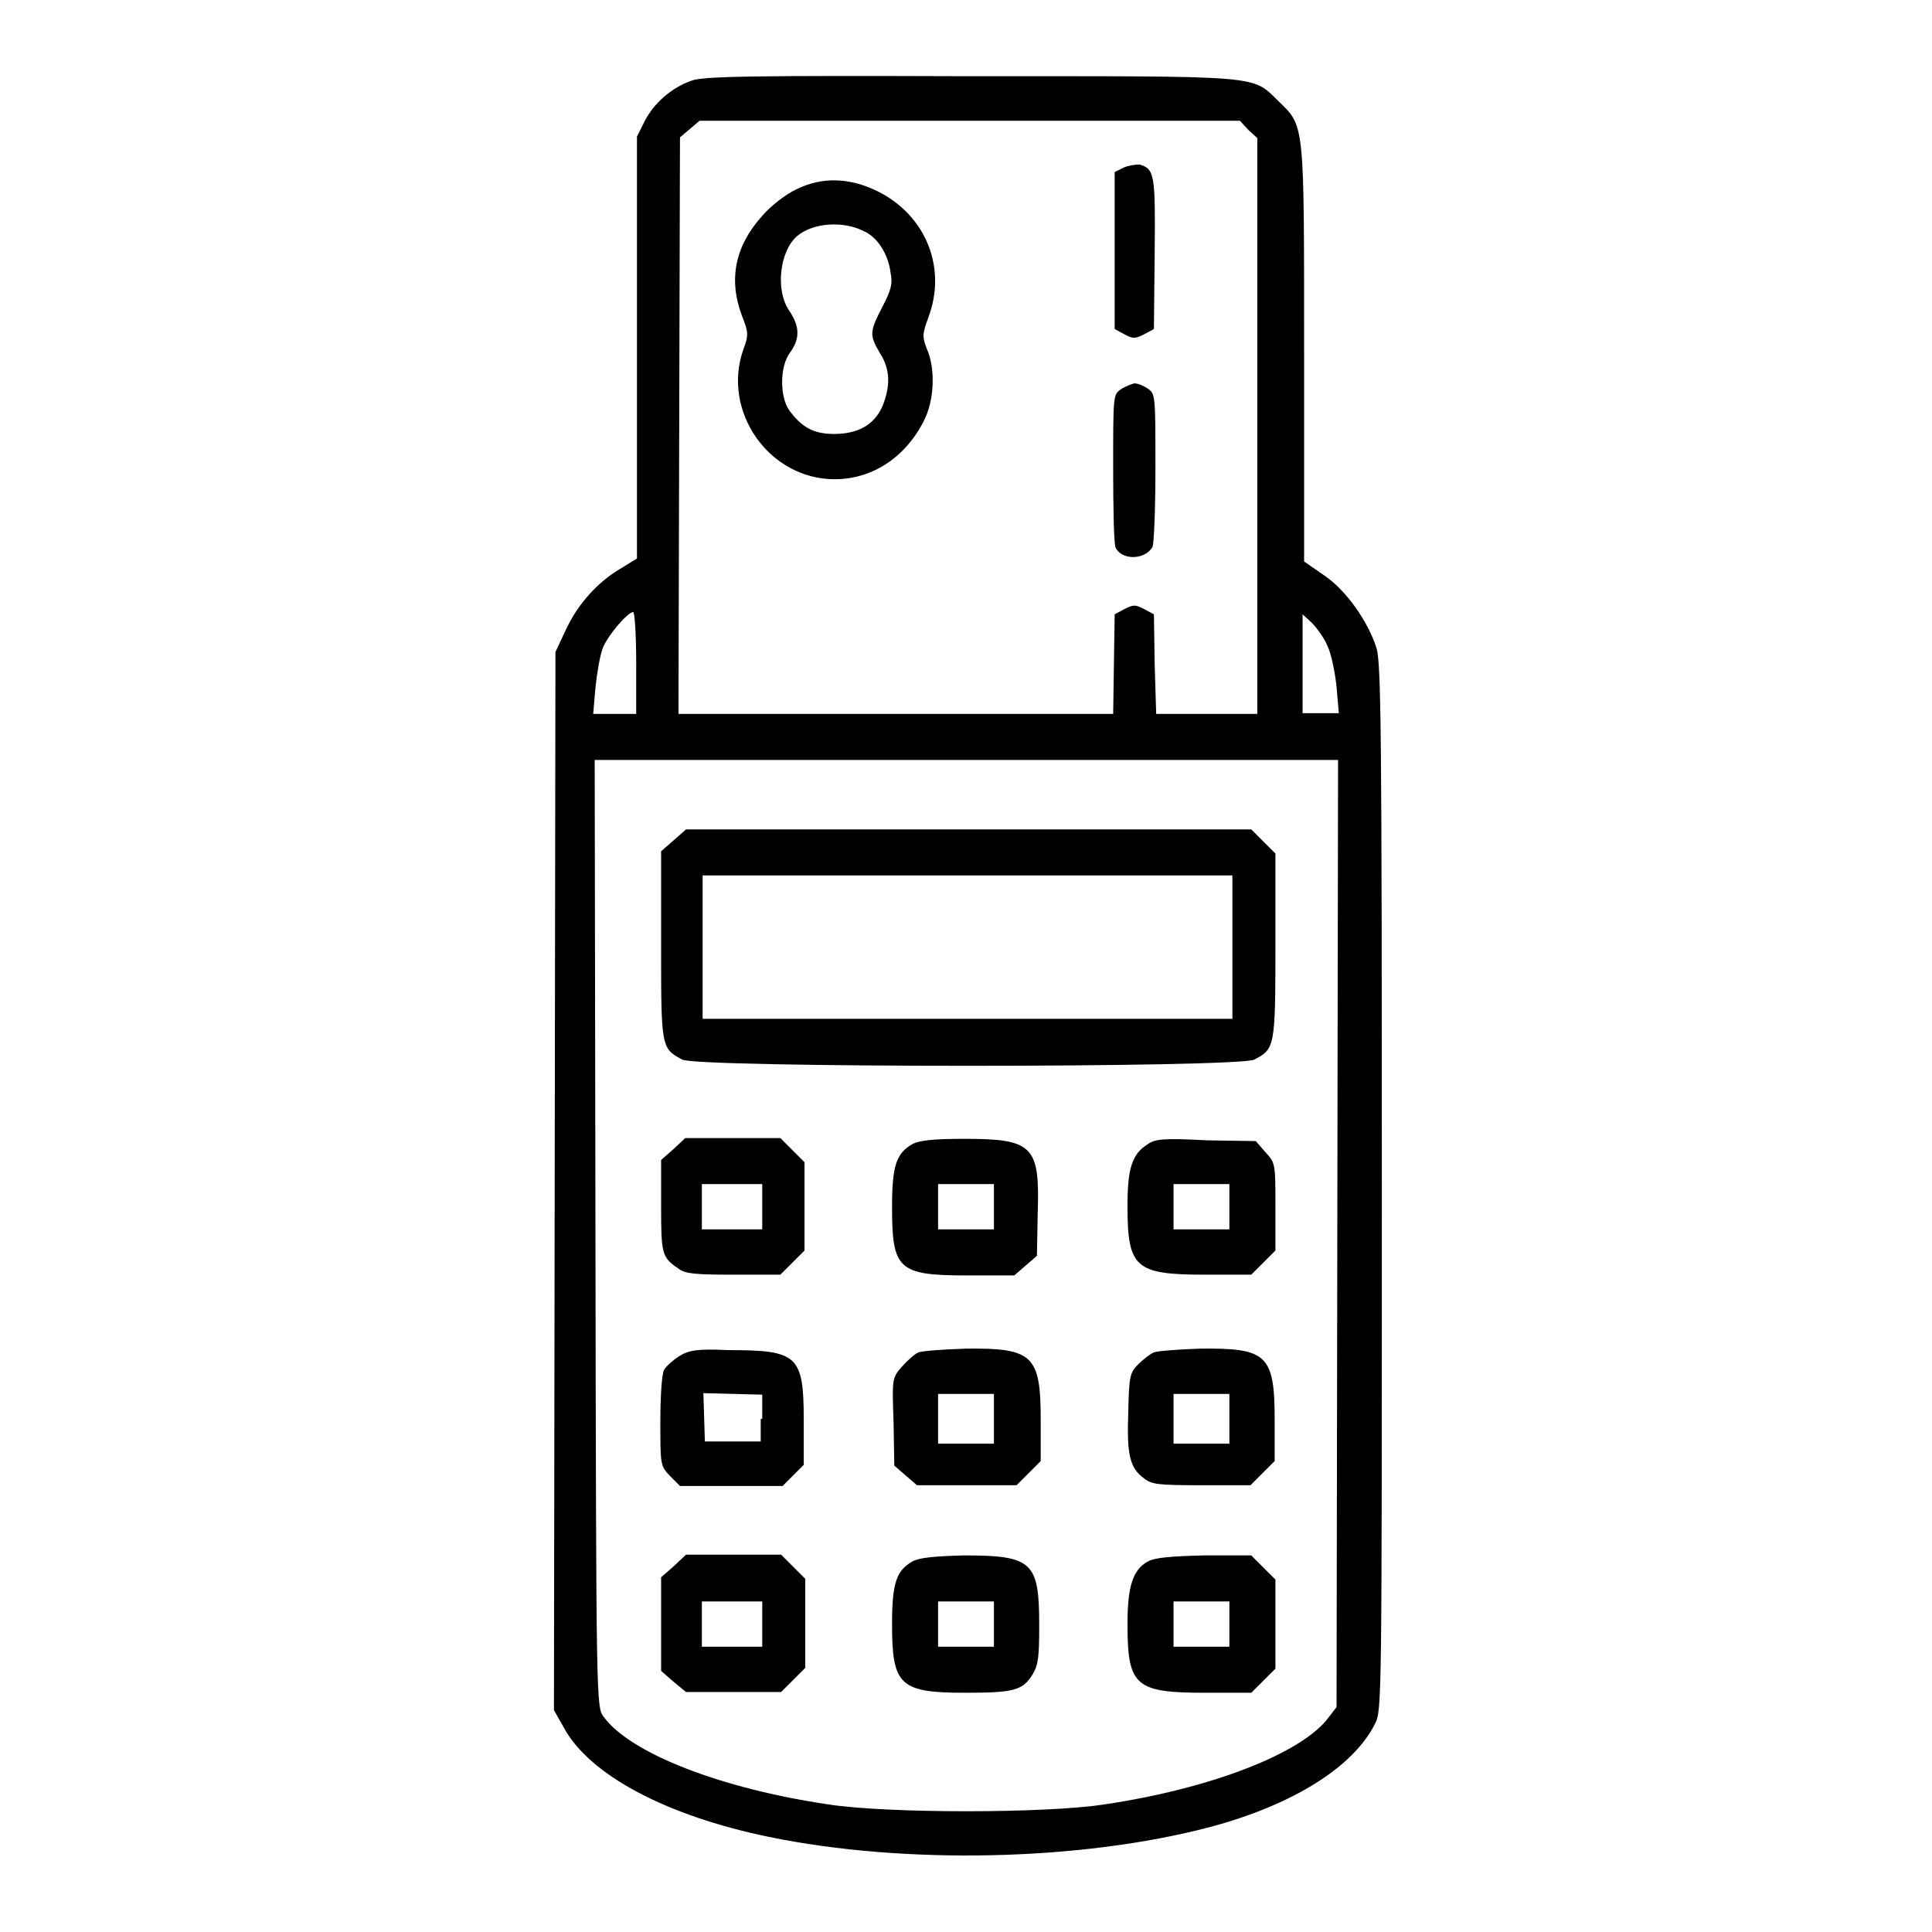
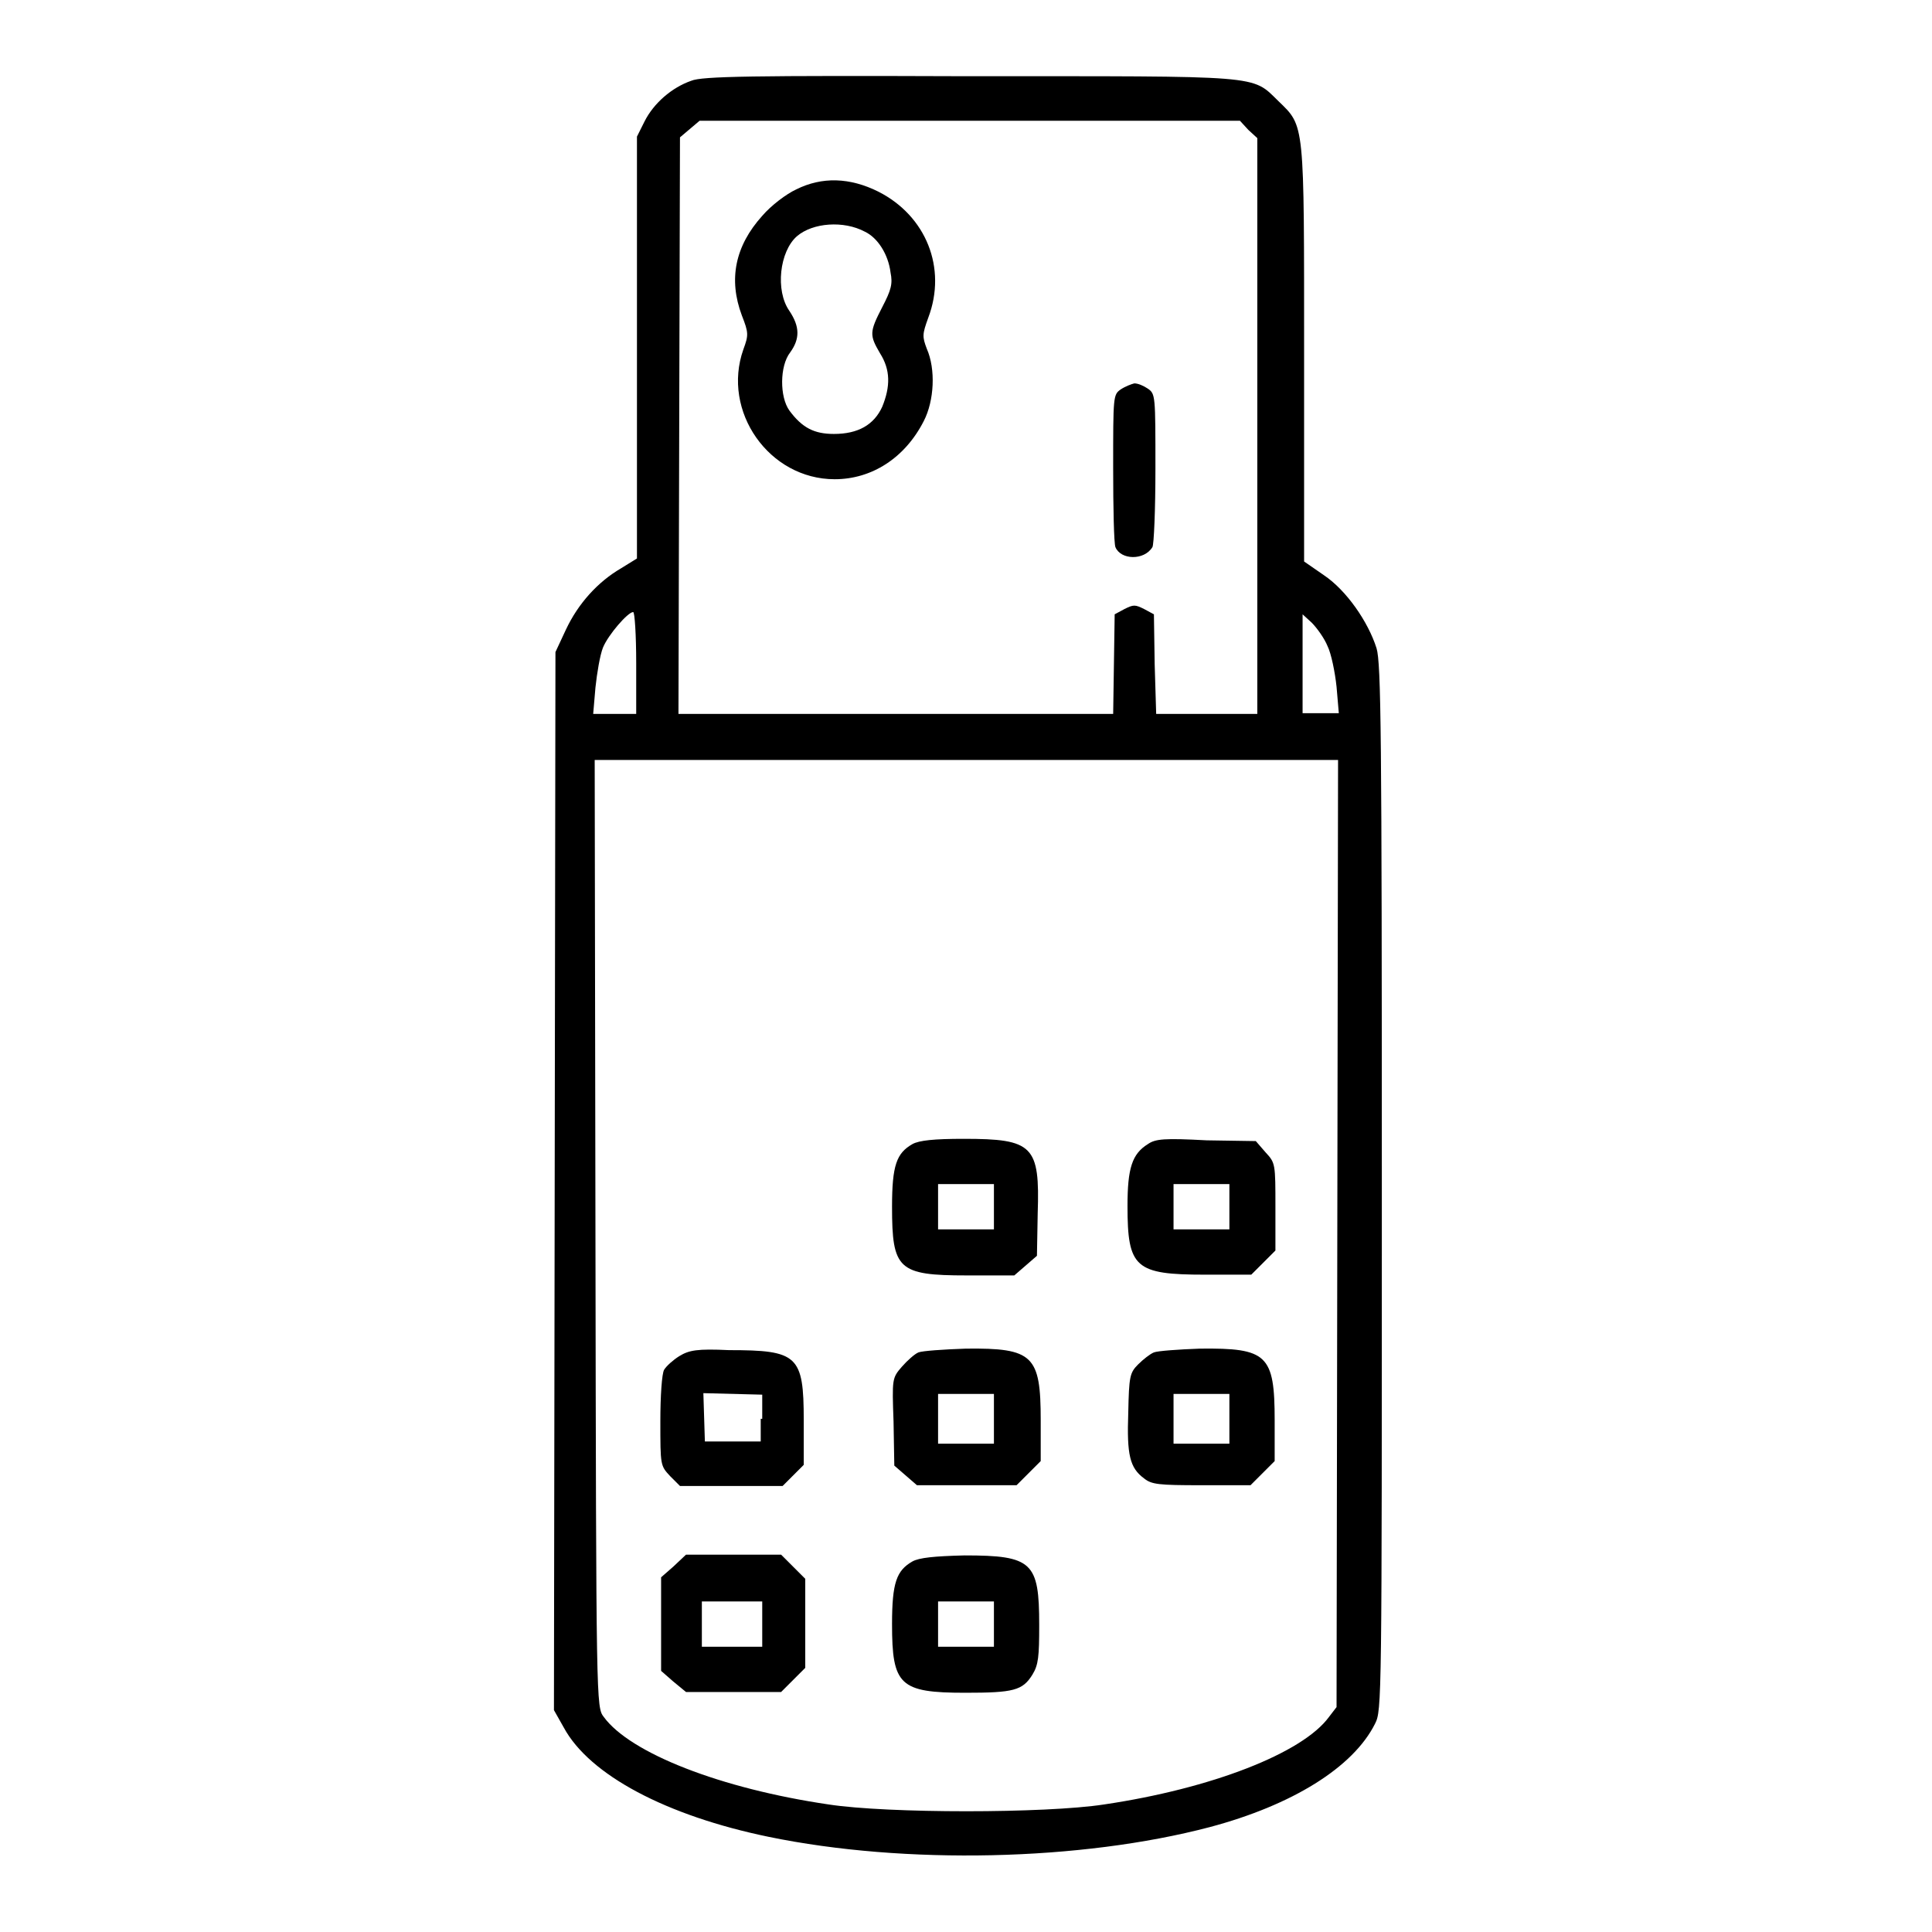
<svg xmlns="http://www.w3.org/2000/svg" version="1.1" x="0px" y="0px" viewBox="0 0 256 256" enable-background="new 0 0 256 256" xml:space="preserve">
  <g>
    <g>
      <g>
        <path fill="#000000" d="M91.6,10.7c-2.6,0.9-5,3-6.2,5.4l-1,2l0,28v27.9l-2.1,1.3c-3.1,1.8-5.7,4.7-7.3,8.1l-1.4,3l-0.1,70.1l-0.1,70.1l1.3,2.3c3.4,6.3,13.6,11.7,27.2,14.5c18,3.7,41.3,3.2,58.4-1.3c10.9-2.9,19-7.9,21.9-13.7c0.9-1.8,0.9-2.6,0.9-71c0-60.3-0.1-69.5-0.7-71.5c-1.1-3.5-4-7.7-7-9.7l-2.6-1.8V47c0-31,0.1-30.2-3.4-33.6c-3.6-3.5-1.8-3.3-41-3.3C99.8,10,93,10.1,91.6,10.7z M165.4,17.2l1.2,1.1v38.2v38.1h-6.7h-6.7L153,88l-0.1-6.6l-1.3-0.7c-1.2-0.6-1.4-0.6-2.6,0l-1.3,0.7l-0.1,6.6l-0.1,6.6h-28.8H89.9L90,56.4l0.1-38.2l1.3-1.1l1.3-1.1h35.8h35.8L165.4,17.2z M84.3,87.9v6.7h-2.8h-2.9l0.3-3.5c0.2-1.9,0.6-4.3,1-5.3c0.7-1.7,3.3-4.7,4-4.7C84.1,81.1,84.3,84.1,84.3,87.9z M175.9,85.6c0.5,1,1,3.5,1.2,5.4l0.3,3.5H175h-2.4V88v-6.6l1.2,1.1C174.5,83.2,175.5,84.6,175.9,85.6z M177.2,163.4l-0.1,62.8l-1,1.3c-3.5,4.8-15.6,9.5-29.8,11.6c-7.8,1.2-28.7,1.2-36.5,0c-14.3-2.1-26.3-6.8-29.8-11.6c-1-1.3-1-1.5-1.1-64.1l-0.1-62.7H128h49.3L177.2,163.4z" />
-         <path fill="#000000" d="M148.9,22.2l-1.2,0.6v10.4v10.4l1.3,0.7c1.1,0.6,1.4,0.6,2.6,0l1.3-0.7l0.1-10c0.1-10.5,0-11.2-2-11.8C150.5,21.8,149.6,21.9,148.9,22.2z" />
        <path fill="#000000" d="M105.5,25.1c-1.3,0.6-3.3,2.1-4.5,3.5c-3.6,4-4.5,8.4-2.7,13.2c0.9,2.3,0.9,2.6,0.2,4.5c-2.9,8.2,3.4,17.2,12.1,17.2c4.9,0,9.3-2.8,11.8-7.7c1.4-2.7,1.6-6.9,0.4-9.6c-0.6-1.6-0.6-1.9,0.2-4.1c2.5-6.6-0.3-13.5-6.6-16.7C112.6,23.5,108.9,23.4,105.5,25.1z M114.6,30.7c1.7,0.8,3.1,3,3.4,5.4c0.3,1.5,0.1,2.3-1.1,4.6c-1.7,3.3-1.7,3.7-0.3,6.1c1.4,2.2,1.4,4.4,0.3,7.1c-1.1,2.4-3.2,3.6-6.4,3.6c-2.6,0-4.2-0.8-5.9-3.1c-1.3-1.8-1.3-5.9,0.1-7.7c1.3-1.8,1.3-3.4-0.1-5.5c-1.9-2.7-1.3-7.9,1-9.9C107.7,29.5,111.8,29.2,114.6,30.7z" />
        <path fill="#000000" d="M148.5,51.6c-1,0.7-1,0.9-1,10.4c0,5.3,0.1,10,0.3,10.5c0.7,1.7,3.8,1.8,4.9,0c0.2-0.3,0.4-4.9,0.4-10.4c0-9.7,0-9.9-1-10.6c-0.6-0.4-1.3-0.7-1.8-0.7C149.9,50.9,149.1,51.2,148.5,51.6z" />
-         <path fill="#000000" d="M89.2,111.4l-1.6,1.4v12.4c0,13.6,0,13.7,2.8,15.2c2,1.1,73.7,1.1,75.8,0c2.7-1.4,2.8-1.6,2.8-15v-12.3l-1.6-1.6l-1.6-1.6h-37.5H90.9L89.2,111.4z M163.3,125.5v9.5h-35.1H93.1v-9.5V116h35.1h35.1V125.5z" />
-         <path fill="#000000" d="M89.2,152.3l-1.6,1.4v6.1c0,6.4,0.1,6.8,2.3,8.3c0.9,0.7,2.3,0.8,7.3,0.8h6.2l1.6-1.6l1.6-1.6v-5.9V154l-1.6-1.6l-1.6-1.6h-6.3h-6.3L89.2,152.3z M101,159.9v3h-4h-4v-3v-3h4h4V159.9z" />
        <path fill="#000000" d="M120.9,151.6c-2.1,1.2-2.7,2.8-2.7,8.3c0,8.3,0.8,9.1,9.9,9.1h6.3l1.5-1.3l1.5-1.3l0.1-5.6c0.3-9-0.6-9.9-9.8-9.9C123.8,150.9,121.8,151.1,120.9,151.6z M131.7,159.9v3H128h-3.7v-3v-3h3.7h3.7V159.9z" />
        <path fill="#000000" d="M152.1,151.6c-2.1,1.3-2.7,3.2-2.7,8.2c0,8.2,1,9.1,10.3,9.1h6.1l1.6-1.6l1.6-1.6V160c0-5.8,0-5.9-1.3-7.3l-1.3-1.5l-6.5-0.1C154.3,150.8,153.1,150.9,152.1,151.6z M162.9,159.9v3h-3.7h-3.7v-3v-3h3.7h3.7V159.9z" />
        <path fill="#000000" d="M90,179.7c-0.8,0.5-1.7,1.3-2,1.8c-0.3,0.5-0.5,3.5-0.5,6.8c0,5.9,0,5.9,1.3,7.3l1.3,1.3H97h6.7l1.4-1.4l1.4-1.4v-5.9c0-8.6-0.8-9.3-9.9-9.3C92.4,178.7,91.3,178.9,90,179.7z M100.8,188v3h-3.7h-3.7l-0.1-3.2l-0.1-3.2l3.9,0.1l3.9,0.1V188L100.8,188z" />
        <path fill="#000000" d="M121.7,179.2c-0.5,0.2-1.5,1.1-2.2,1.9c-1.3,1.5-1.3,1.6-1.1,7.3l0.1,5.8l1.5,1.3l1.5,1.3h6.6h6.6l1.6-1.6l1.6-1.6v-5.4c0-8.6-1-9.6-9.9-9.5C125,178.8,122.2,179,121.7,179.2z M131.7,188v3.3H128h-3.7V188v-3.3h3.7h3.7V188z" />
        <path fill="#000000" d="M152.9,179.2c-0.5,0.2-1.4,0.9-2.1,1.6c-1.1,1.1-1.2,1.6-1.3,6.4c-0.2,5.6,0.2,7.3,2.1,8.7c1,0.8,1.9,0.9,7.6,0.9h6.5l1.6-1.6l1.6-1.6v-5.4c0-8.7-1-9.6-9.9-9.5C156.2,178.8,153.4,179,152.9,179.2z M162.9,188v3.3h-3.7h-3.7V188v-3.3h3.7h3.7V188z" />
        <path fill="#000000" d="M89.2,207.6l-1.6,1.4v6.2v6.2l1.6,1.4l1.7,1.4h6.3h6.3l1.6-1.6l1.6-1.6v-5.9v-5.9l-1.6-1.6l-1.6-1.6h-6.3h-6.3L89.2,207.6z M101,215.2v3h-4h-4v-3v-3h4h4V215.2z" />
        <path fill="#000000" d="M120.9,206.9c-2.1,1.2-2.7,2.8-2.7,8.3c0,8.1,1,9.1,9.7,9.1c6.4,0,7.6-0.3,8.9-2.4c0.8-1.3,0.9-2.4,0.9-6.6c0-8.3-0.9-9.2-9.9-9.2C123.8,206.2,121.8,206.4,120.9,206.9z M131.7,215.2v3H128h-3.7v-3v-3h3.7h3.7V215.2z" />
-         <path fill="#000000" d="M152.1,206.9c-2,1.1-2.7,3.3-2.7,8.3c0,8.2,1,9.1,10.3,9.1h6.1l1.6-1.6l1.6-1.6v-5.9v-5.9l-1.6-1.6l-1.6-1.6h-6.2C155.1,206.2,153,206.4,152.1,206.9z M162.9,215.2v3h-3.7h-3.7v-3v-3h3.7h3.7V215.2z" />
      </g>
    </g>
  </g>
</svg>